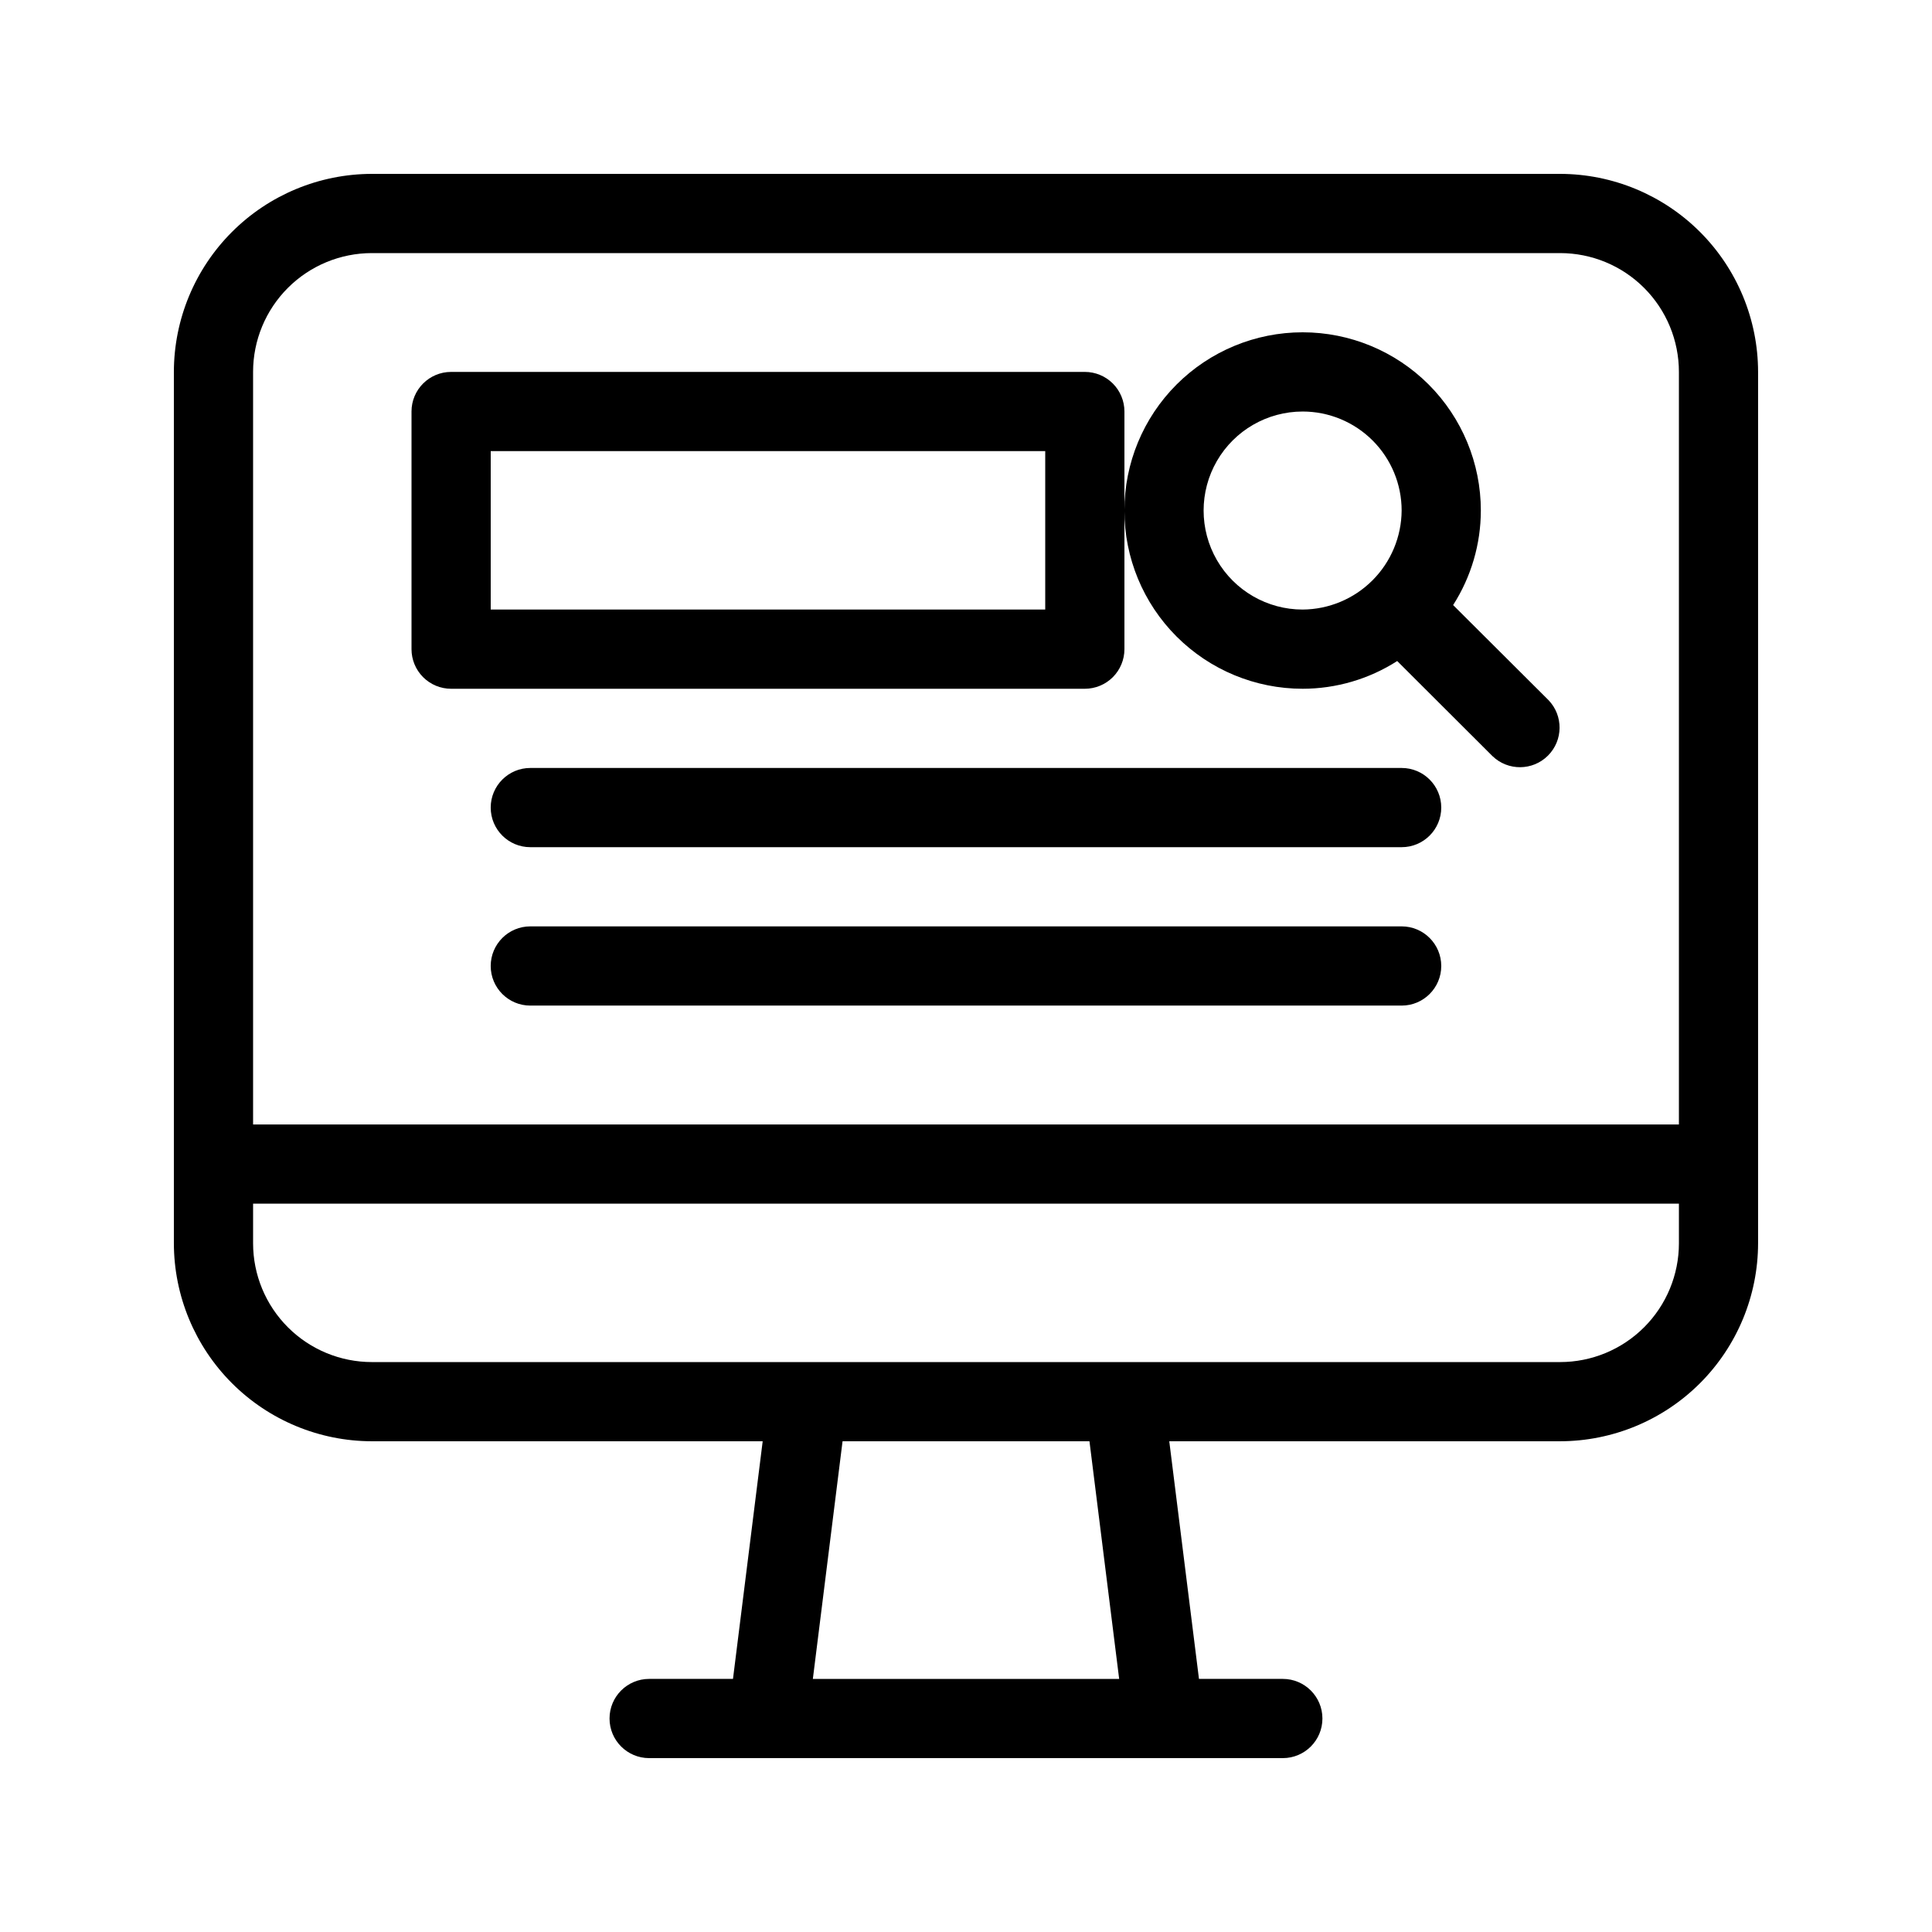
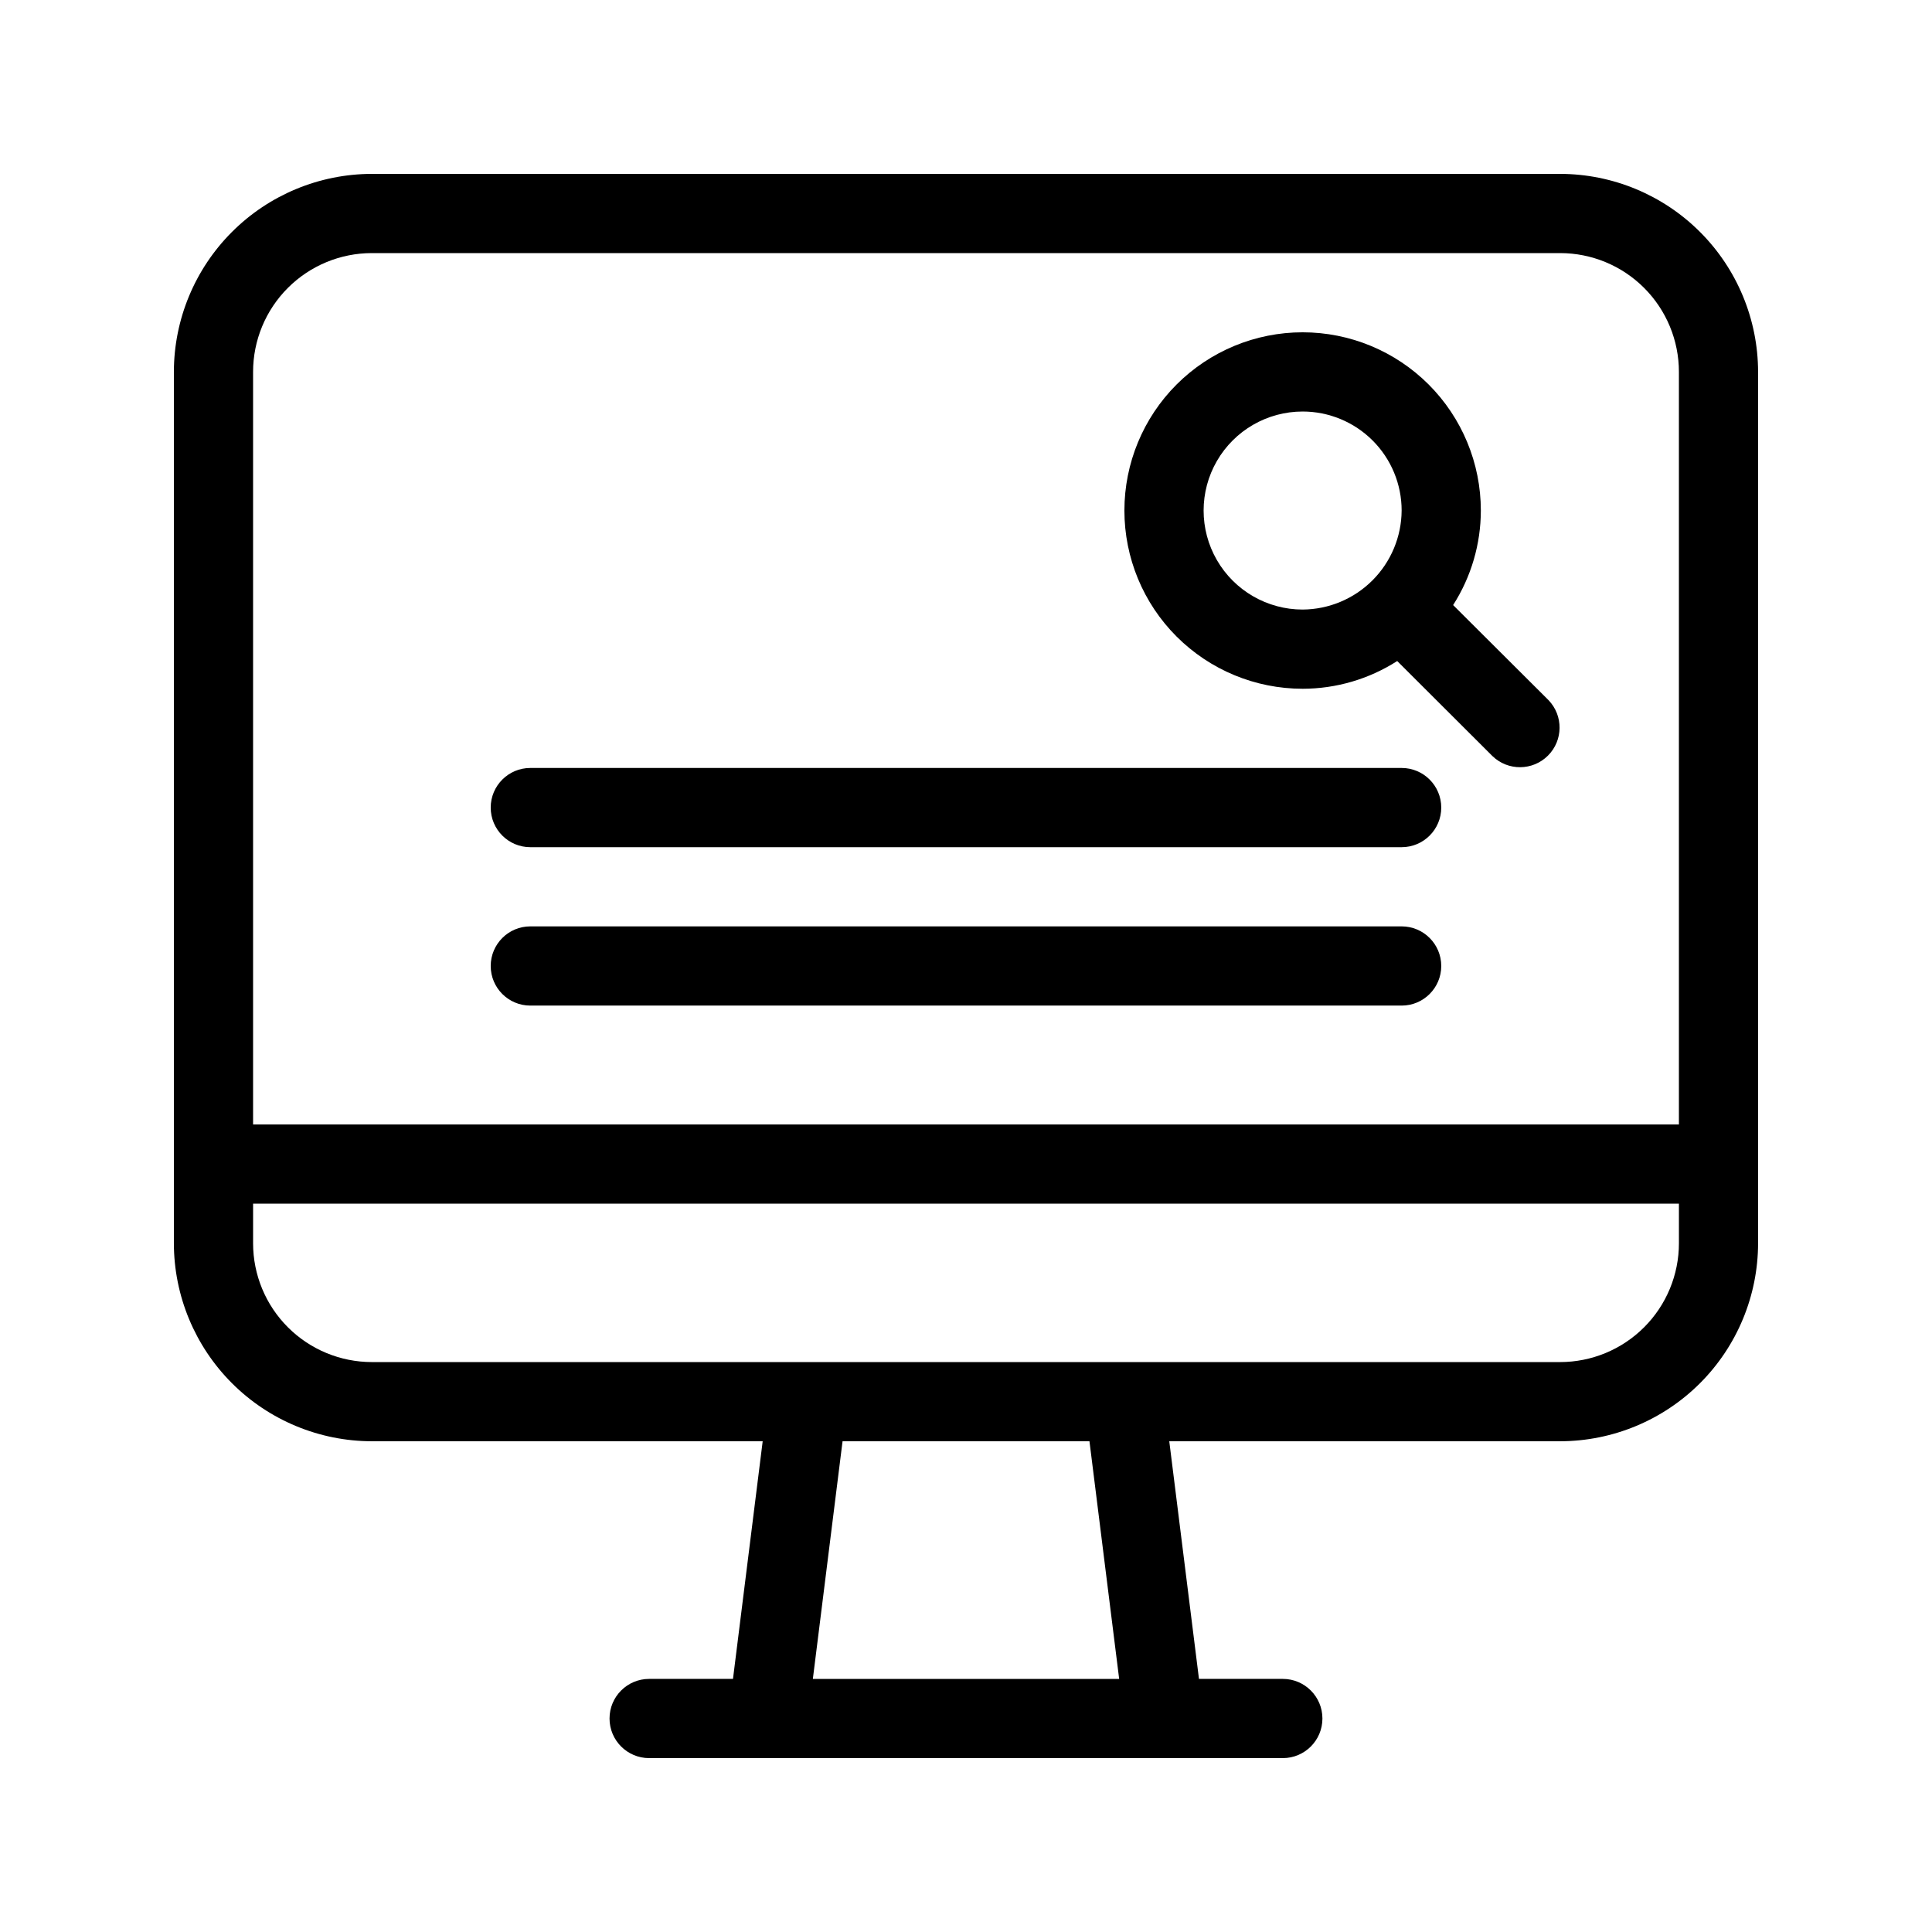
<svg xmlns="http://www.w3.org/2000/svg" fill="#000000" width="800px" height="800px" version="1.1" viewBox="144 144 512 512">
  <g>
    <path d="m557.44 190.08h-314.88c-13.914 0.016-27.254 5.551-37.09 15.391-9.84 9.836-15.375 23.176-15.391 37.09v230.91c0.016 13.91 5.551 27.25 15.391 37.09 9.836 9.836 23.176 15.371 37.09 15.387h103.56l-7.871 62.977h-22.219c-5.797 0-10.496 4.699-10.496 10.496s4.699 10.496 10.496 10.496h167.93c5.797 0 10.496-4.699 10.496-10.496s-4.699-10.496-10.496-10.496h-22.219l-7.871-62.977h103.56c13.914-0.016 27.254-5.551 37.094-15.387 9.836-9.84 15.371-23.18 15.387-37.09v-230.91c-0.016-13.914-5.551-27.254-15.387-37.09-9.84-9.84-23.18-15.375-37.094-15.391zm-314.88 20.992h314.88c8.352 0 16.363 3.316 22.266 9.223 5.906 5.906 9.223 13.914 9.223 22.266v199.43h-377.86v-199.43c0-8.352 3.316-16.359 9.223-22.266s13.914-9.223 22.266-9.223zm198.03 377.86h-81.176l7.871-62.977h65.434zm116.85-83.969h-314.88c-8.352 0-16.359-3.316-22.266-9.223-5.906-5.902-9.223-13.914-9.223-22.262v-10.496h377.86v10.496c0 8.348-3.316 16.359-9.223 22.262-5.902 5.906-13.914 9.223-22.266 9.223z" />
-     <path d="m263.55 326.53h167.94c2.781 0 5.453-1.105 7.422-3.074 1.965-1.969 3.074-4.641 3.074-7.422v-62.977c0-2.785-1.109-5.453-3.074-7.422-1.969-1.969-4.641-3.074-7.422-3.074h-167.94c-5.797 0-10.496 4.699-10.496 10.496v62.977c0 2.781 1.105 5.453 3.074 7.422s4.637 3.074 7.422 3.074zm10.496-62.977h146.95v41.984h-146.95z" />
    <path d="m489.21 326.53c8.883-0.008 17.582-2.559 25.066-7.348l25.242 25.191c4.117 3.977 10.664 3.918 14.711-0.129 4.051-4.051 4.106-10.594 0.129-14.715l-25.262-25.18c4.785-7.481 7.336-16.172 7.344-25.055 0-12.527-4.977-24.539-13.832-33.398-8.859-8.855-20.871-13.832-33.398-13.832s-24.539 4.977-33.398 13.832c-8.859 8.859-13.832 20.871-13.832 33.398 0 12.527 4.973 24.543 13.832 33.398 8.859 8.859 20.871 13.836 33.398 13.836zm0-73.473c6.961 0 13.633 2.766 18.555 7.684 4.922 4.922 7.684 11.598 7.684 18.555-0.043 6.945-2.82 13.594-7.734 18.508-4.91 4.91-11.559 7.688-18.504 7.734-9.375 0-18.039-5.004-22.727-13.121-4.684-8.117-4.684-18.121 0-26.238 4.688-8.121 13.352-13.121 22.727-13.121z" />
    <path d="m515.45 347.52h-230.91c-5.797 0-10.496 4.699-10.496 10.496s4.699 10.496 10.496 10.496h230.91c5.797 0 10.496-4.699 10.496-10.496s-4.699-10.496-10.496-10.496z" />
    <path d="m515.45 389.5h-230.91c-5.797 0-10.496 4.699-10.496 10.496s4.699 10.496 10.496 10.496h230.91c5.797 0 10.496-4.699 10.496-10.496s-4.699-10.496-10.496-10.496z" />
  </g>
</svg>